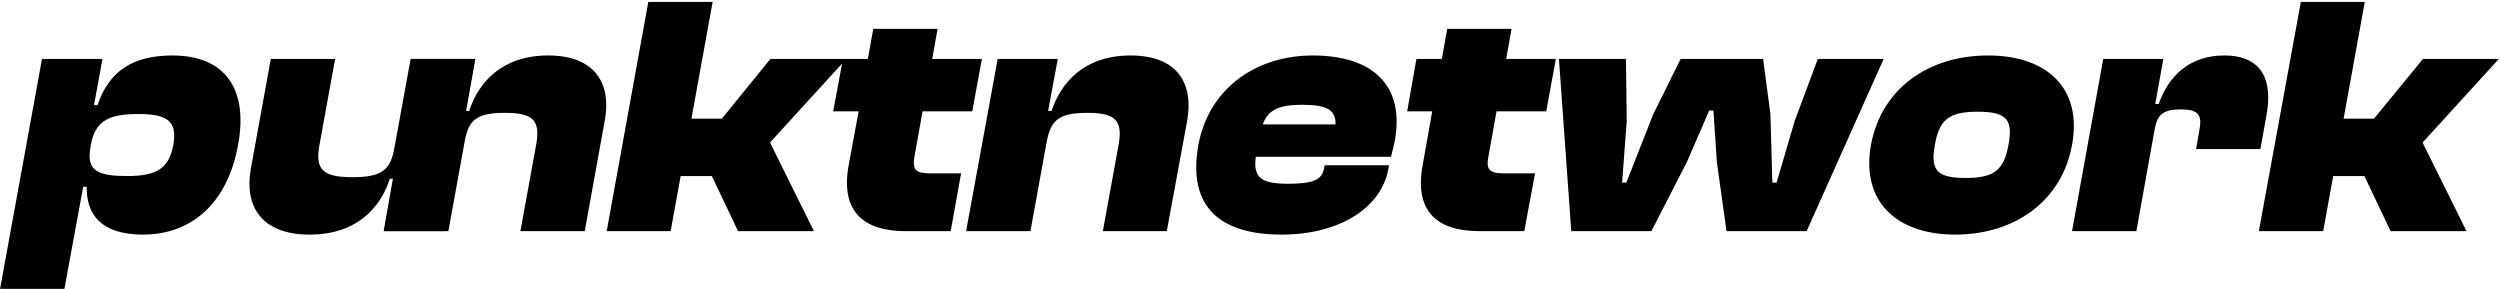
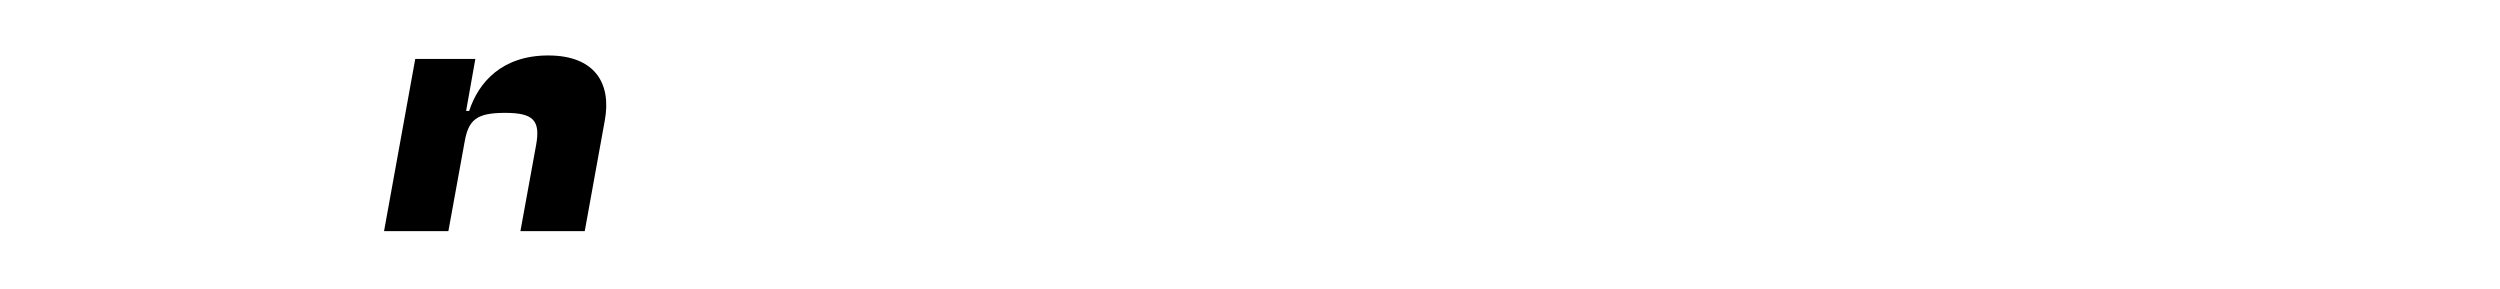
<svg xmlns="http://www.w3.org/2000/svg" version="1.2" viewBox="0 0 649 75" width="649" height="75">
  <style>.a{fill:#939393}</style>
  <filter id="f0">
    <feFlood flood-color="#ffffff" flood-opacity="1" />
    <feBlend mode="normal" in2="SourceGraphic" />
    <feComposite in2="SourceAlpha" operator="in" />
  </filter>
  <g filter="url(#f0)">
-     <path fill-rule="evenodd" d="m0 75.1l10.9-59.8h15.7l-2.2 12h0.9c3-8.8 9.1-12.9 19.5-12.9 13.7 0 19.7 8.8 17 23.2-2.6 14.6-11.6 23.3-24.7 23.3-10.6 0-14.7-5-14.6-12.4h-0.9l-4.9 26.6zm33.1-29.4c7.7 0 10.8-2.1 11.9-8.1 1-5.9-1.2-8-9-8-7.4 0-11.2 1.5-12.4 7.9l-0.1 0.7c-1.2 6.3 2.1 7.5 9.6 7.5zm32-1.8l5.2-28.6h16.7l-4.1 22.5c-1.1 6.2 0.9 8.2 8.6 8.2 7.7 0 9.9-1.9 10.9-7.7l4.2-23h16.7l-8.1 44.7h-15.6l2.4-13.6h-0.8c-2.4 7.5-8.6 14.5-20.8 14.5-12.5 0-17-7.3-15.3-17zm92.4 16.1l10.8-59.5h16.7l-5.5 30.3h7.9l12.6-15.5h25.3l1.4-7.8h16.7l-1.4 7.8h12.9l-2.5 13.6h-12.9l-2.1 11.7c-0.6 3.5 0.3 4.4 4.1 4.4h8l-2.7 15h-11.8c-11.1 0-16.8-5.4-14.7-17l2.6-14.1h-6.6l2.3-12.4-18.7 20.5 11.4 23h-19.7l-6.8-14.3h-8.1l-2.6 14.3zm93.3 0l8.2-44.7h15.6l-2.5 13.5h0.9c2.4-7.4 8.5-14.4 20.5-14.4 12.1 0 16.4 7.2 14.7 16.9l-5.3 28.7h-16.6l4.1-22.5c1.1-6.3-0.9-8.2-8.1-8.2-7.4 0-9.5 1.8-10.6 7.6l-4.2 23.1zm60.3-22.4c2.7-14.5 14.8-23.2 29.7-23.2 15.5 0 23.9 7.7 21.3 22.1-0.3 1.5-0.6 2.6-1 4.2h-35.1c-0.7 5.5 1.4 7 8.5 7 6.7 0 8.7-1.2 9.2-3.9l0.2-0.9h16.7l-0.2 1c-1.8 10-12.6 17-27.7 17-15.2 0-24.6-6.5-21.6-23.3zm16.7-5.3h18.9c0.1-3.8-2.3-5.1-8.6-5.1-6.1 0-8.9 1.3-10.3 5.1zm56.2 27.7c-11.2 0-16.8-5.4-14.7-17l2.5-14.1h-6.5l2.4-13.6h6.6l1.4-7.8h16.7l-1.4 7.8h12.9l-2.5 13.6h-12.9l-2.1 11.7c-0.7 3.5 0.3 4.4 4.1 4.4h8l-2.8 15zm23.9 0l-3.2-44.7h17.4l0.2 16.1-1.2 16h1.1l7-17.8 7.1-14.3h21.4l1.9 14.3 0.5 17.8h1.1l4.7-16 6-16.1h17.1l-20 44.7h-20.8l-2.5-17.9-0.9-13.4h-1.1l-5.8 13.4-9.2 17.9zm77.8-22.4c2.7-14.5 14.8-23.2 30.4-23.2 15.5 0 24.5 8.7 21.8 23.2-2.6 14.5-14.8 23.3-30.3 23.3-15.5 0-24.5-8.8-21.9-23.3zm35.7 0c1.2-6.5-0.4-8.6-8-8.6-7.5 0-10 2.1-11.1 8.6-1.2 6.5 0.4 8.6 8 8.6 7.5 0 9.9-2.1 11.1-8.6zm16.5 22.4l8.1-44.7h15.6l-2.1 11.7h0.9c2.6-7.4 8.1-12.6 17-12.6 9.9 0 12.6 6.5 11 15.4l-1.6 8.9h-16.7l0.9-5.2c0.7-3.8-0.5-5.1-4.8-5.1-4.6 0-6.1 1.3-6.8 4.9l-4.8 26.7zm48.5 0l10.9-59.5h16.6l-5.5 30.3h7.9l12.7-15.5h19.7l-19.8 21.7 11.4 23h-19.7l-6.8-14.3h-8.1l-2.6 14.3z" />
    <path class="a" d="" />
    <path d="m116.4 60l4.2-23.1c1-5.8 3.1-7.6 10.5-7.6 7.3 0 9.2 1.9 8.1 8.2l-4.1 22.5h16.7l5.2-28.7c1.8-9.7-2.6-16.9-14.7-16.9-12 0-18.1 7-20.5 14.4h-0.8l2.4-13.5h-15.6l-8.1 44.7z" />
  </g>
</svg>